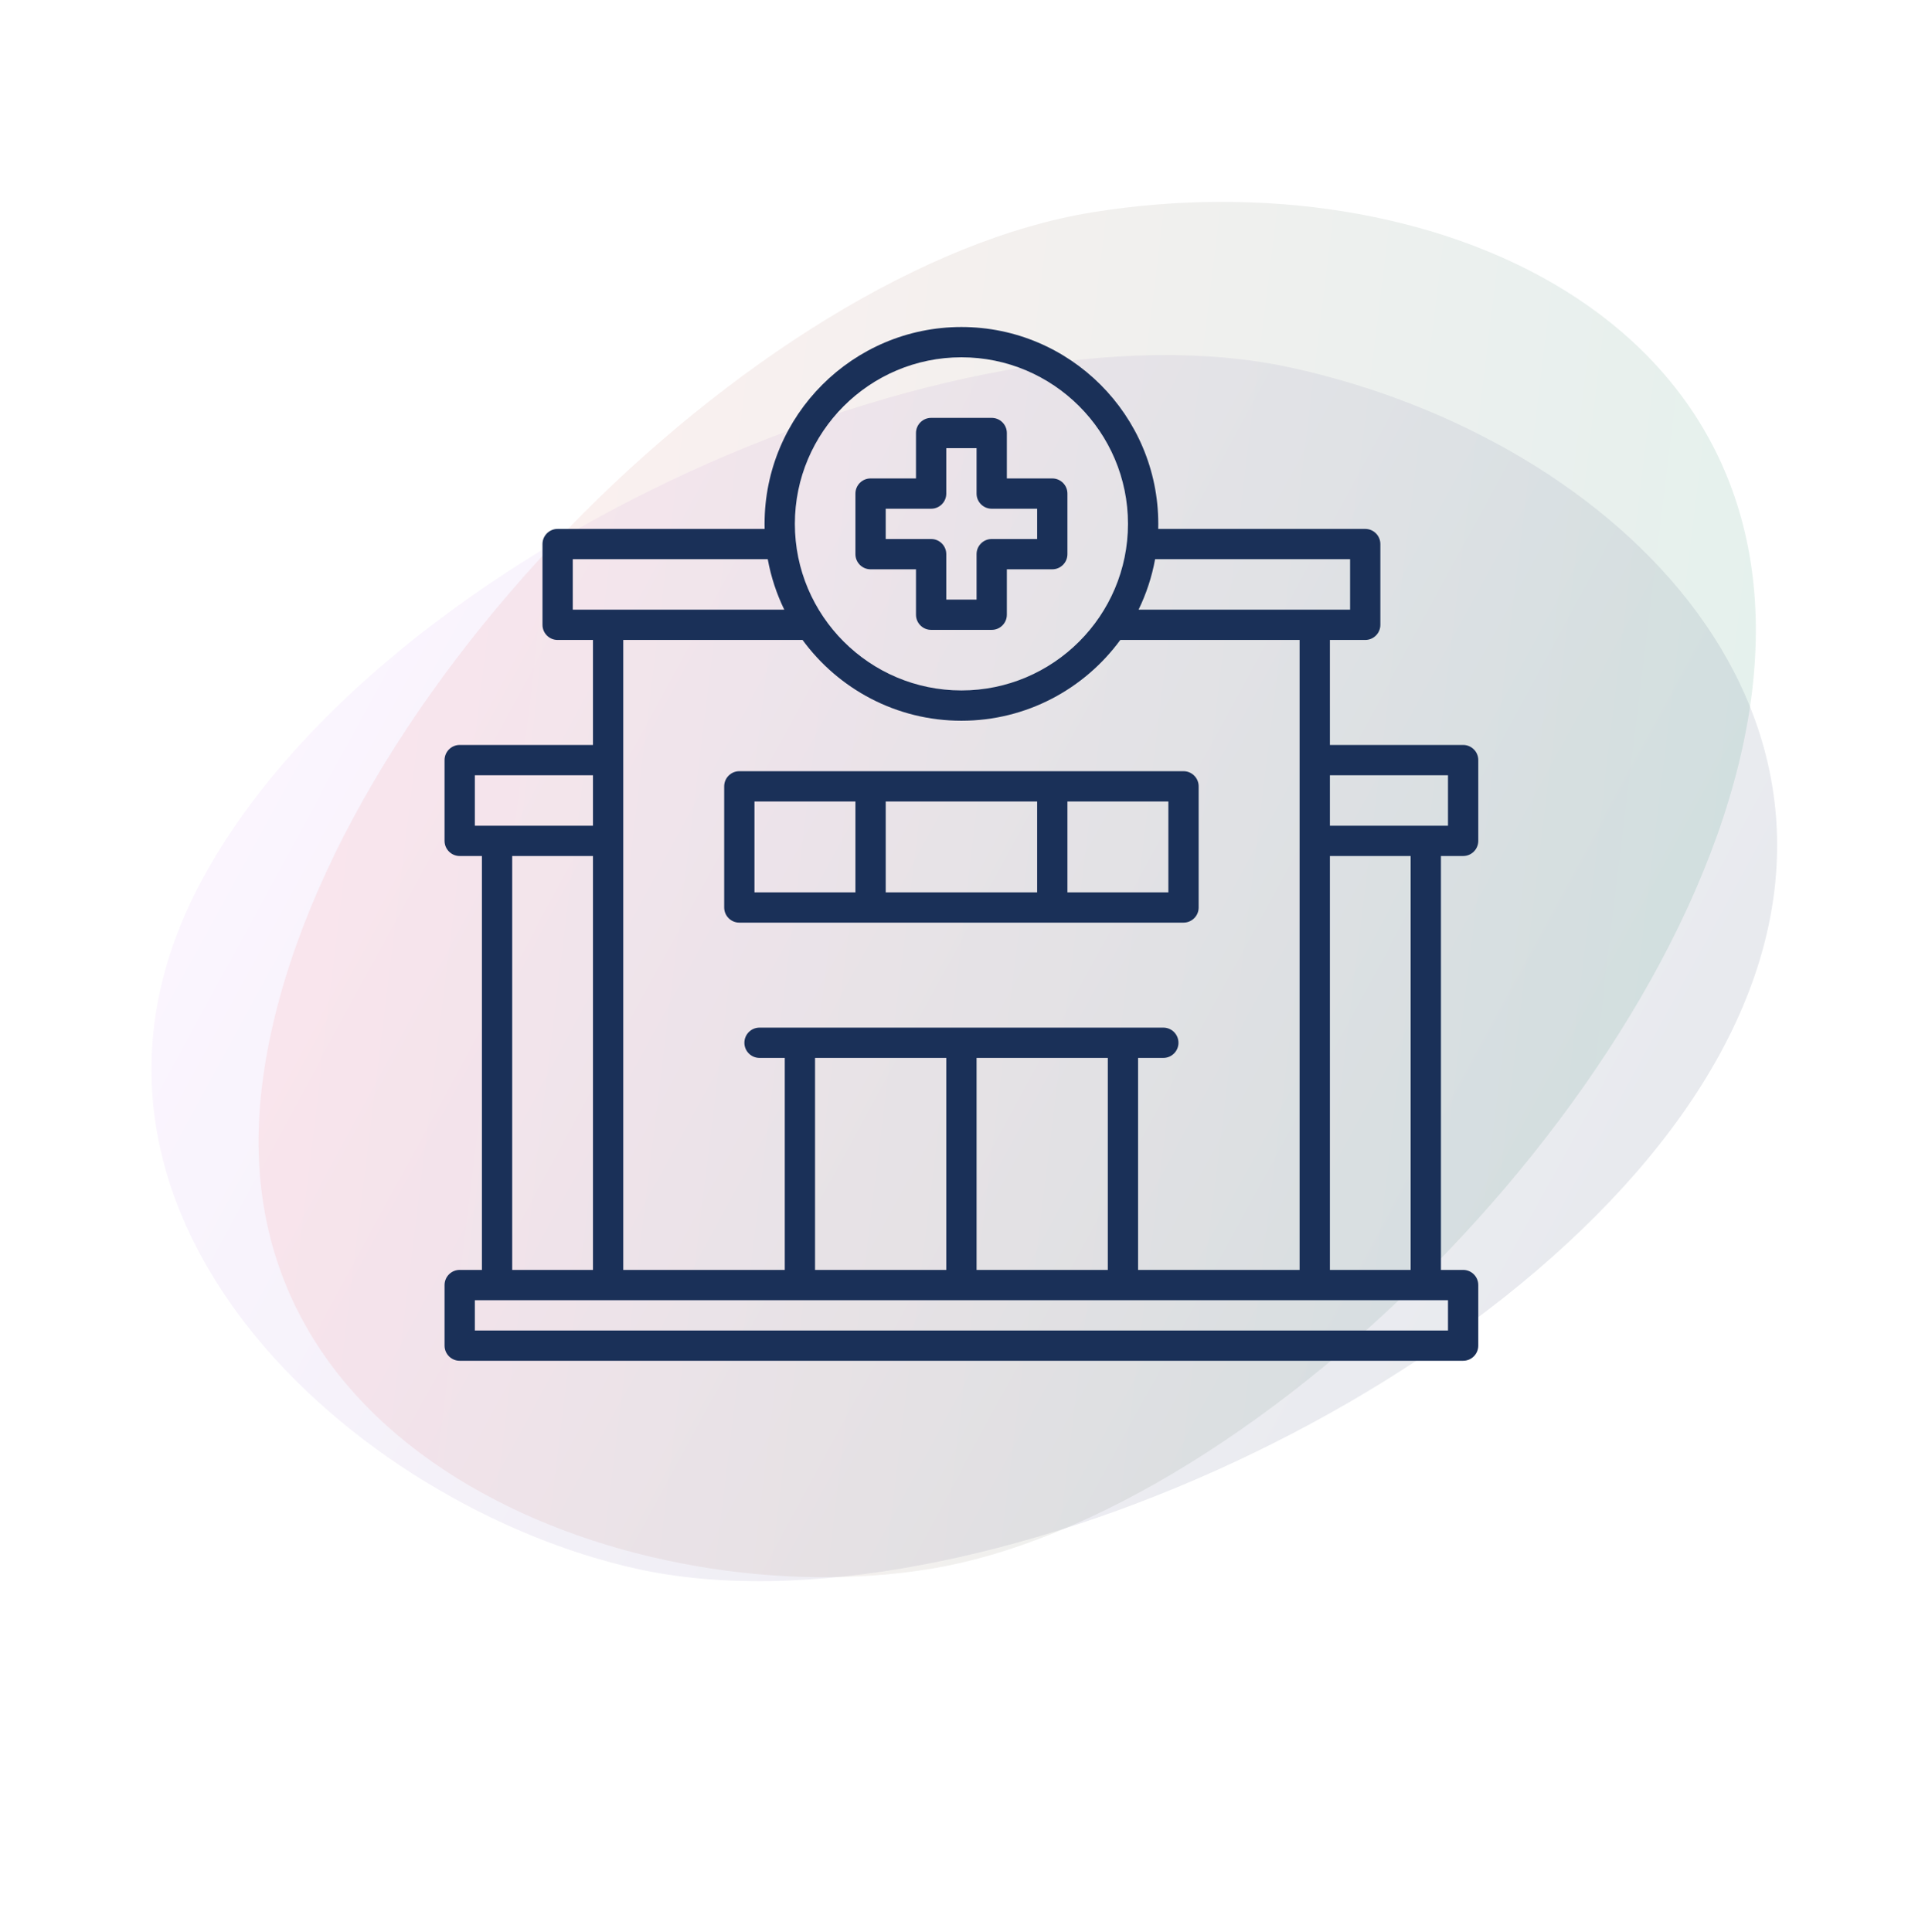
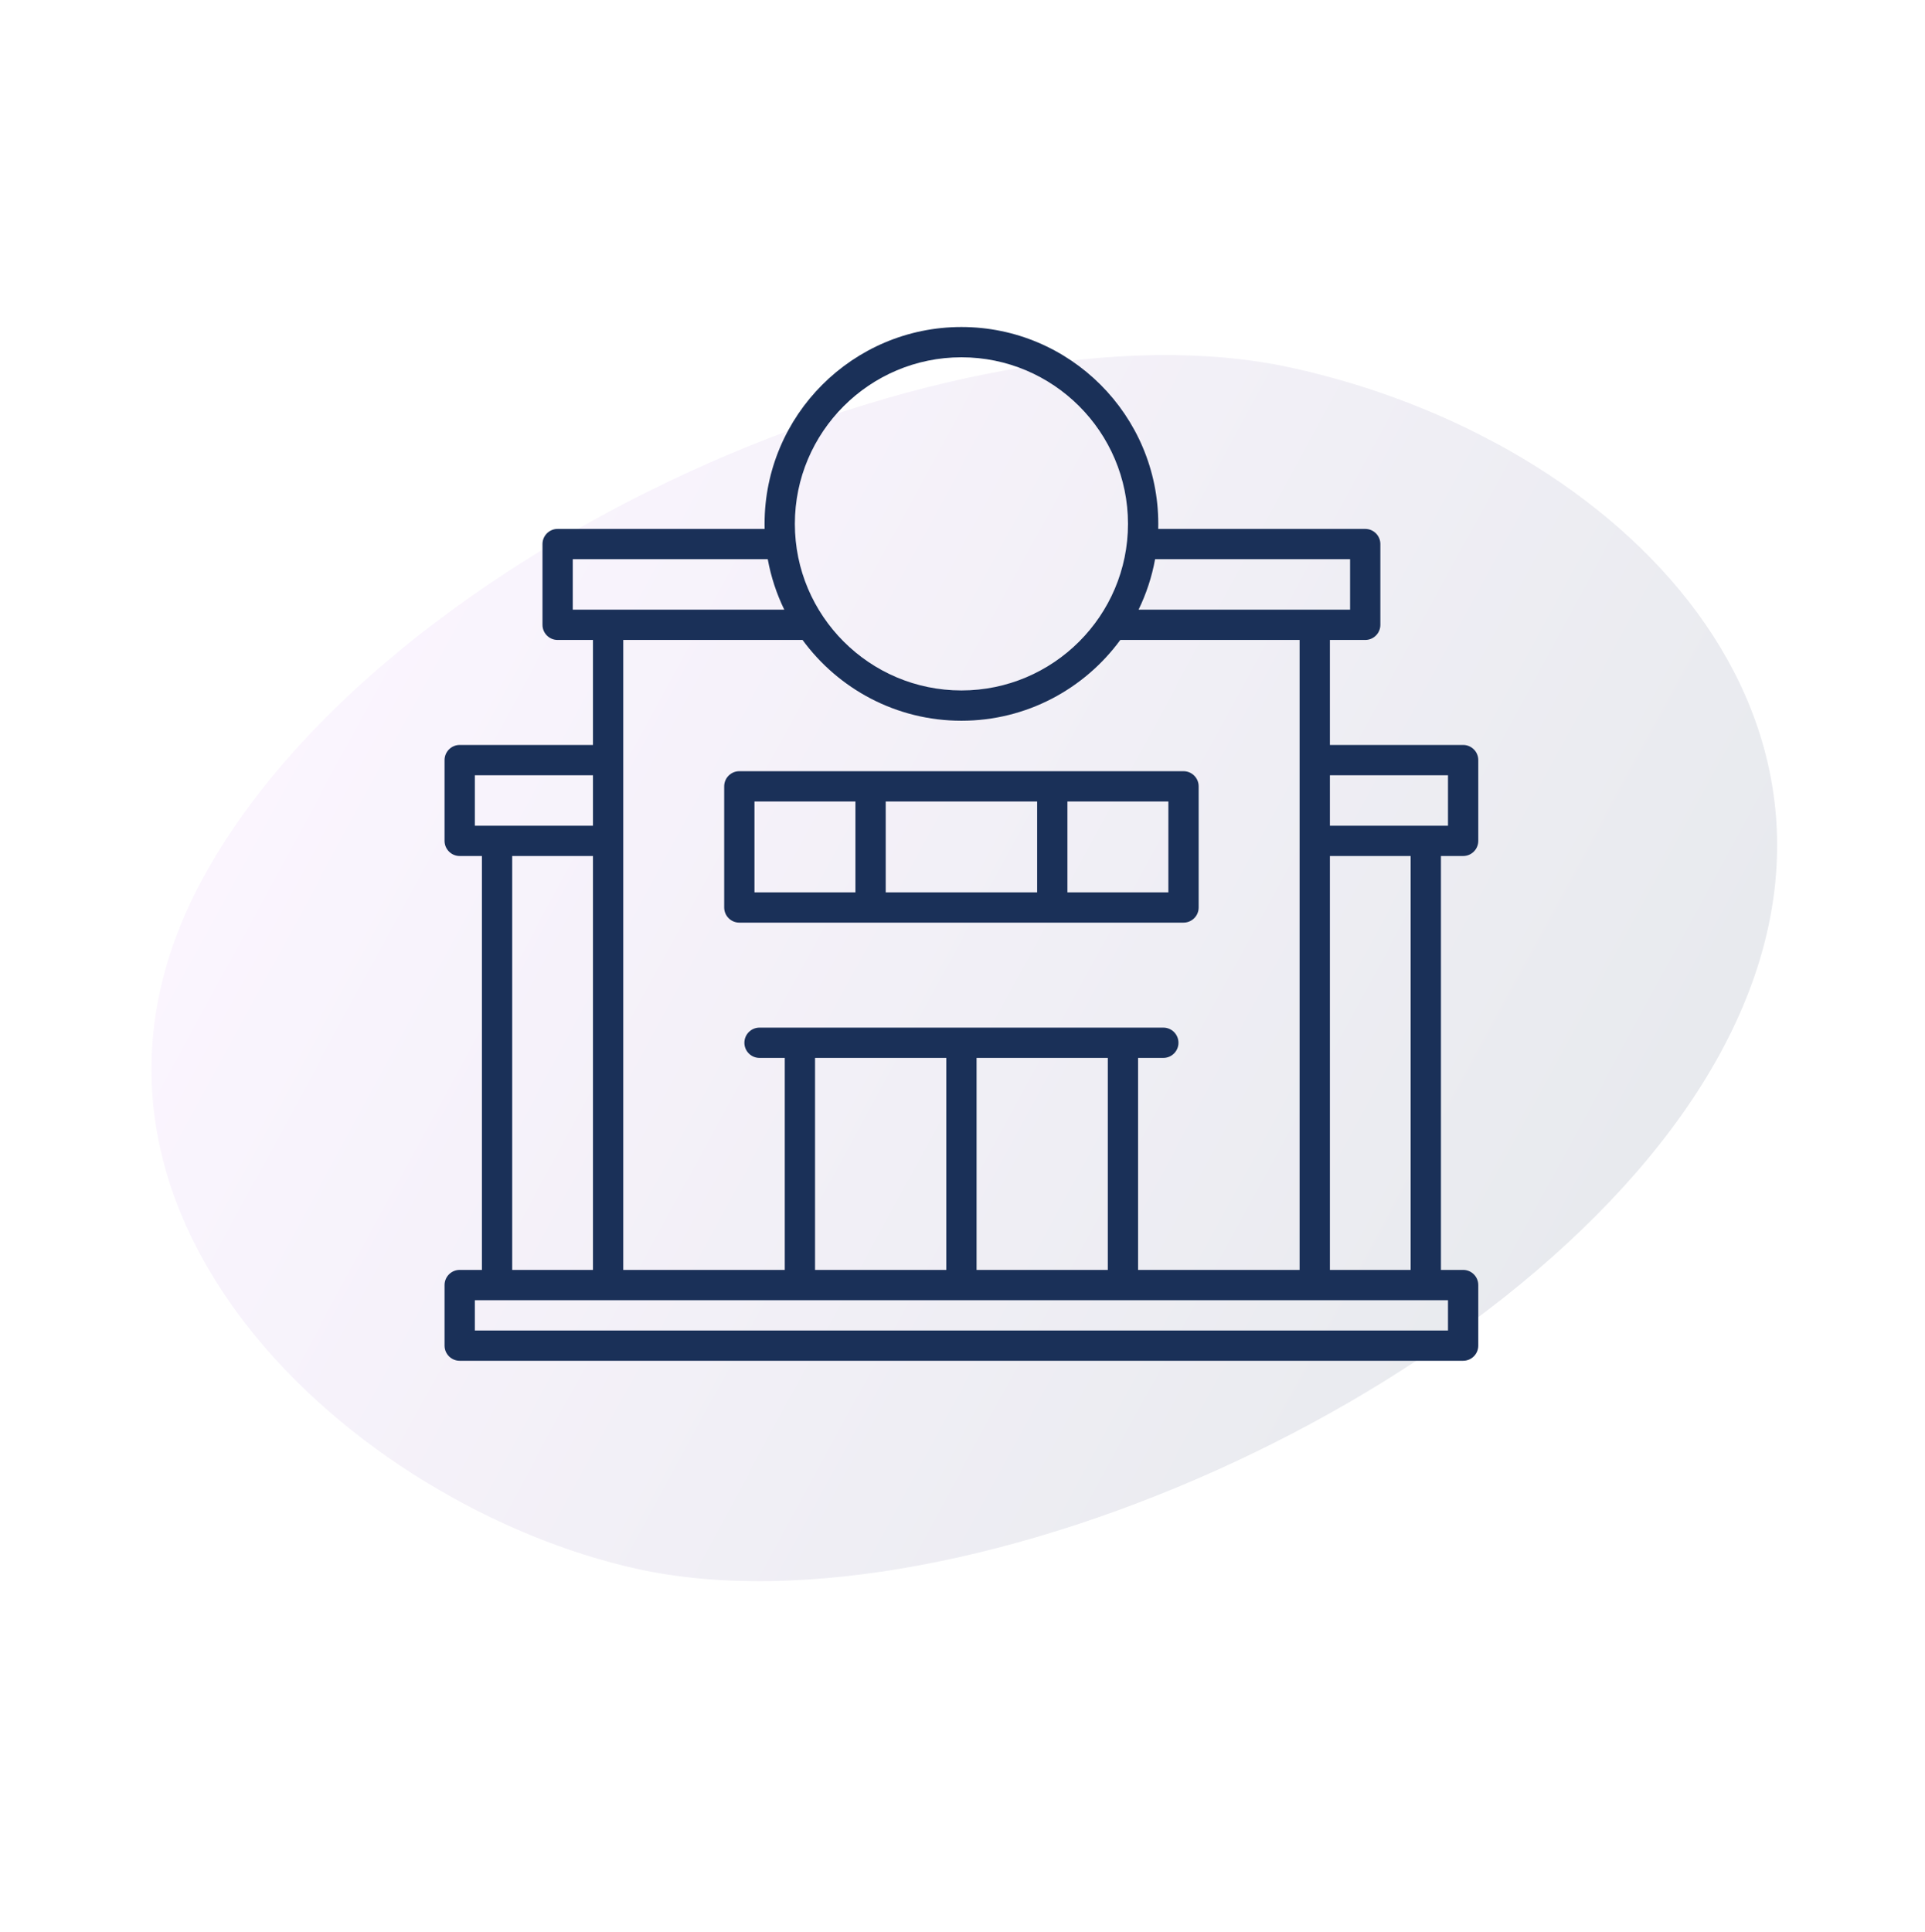
<svg xmlns="http://www.w3.org/2000/svg" width="290" height="291" viewBox="0 0 290 291" fill="none">
  <path d="M96.082 236.364C53.44 226.989 3.383 182.375 30.516 132.39C57.65 82.405 144.401 44.507 194.341 55.352C244.281 66.197 286.339 108.59 259.205 158.575C232.072 208.56 145.296 247.185 96.082 236.364Z" fill="url(#paint0_linear_72_50)" fill-opacity="0.1" />
-   <path d="M139.733 236.411C96.205 243.308 32.594 220.131 39.461 163.678C46.327 107.226 113.672 40.181 164.601 31.978C215.529 23.776 270.802 47.817 263.935 104.27C257.068 160.722 189.971 228.452 139.733 236.411Z" fill="url(#paint1_linear_72_50)" fill-opacity="0.1" />
  <g clip-path="url(#clip0_72_50)">
    <path fill-rule="evenodd" clip-rule="evenodd" d="M212.513 191.304H200.347V128.952H212.513V191.304ZM218.14 200.43H71.535V195.867H218.14V200.43ZM77.162 128.952H89.329V191.304H77.162V128.952ZM71.535 116.786H89.329V124.39H71.535V116.786ZM147.119 159.368H166.89V191.304H147.119V159.368ZM142.556 159.368V191.304H122.786V159.368H142.556ZM120.904 96.407C126.304 103.778 135.021 108.574 144.838 108.574C154.654 108.574 163.371 103.778 168.771 96.407H195.784V191.304H171.452V159.368H175.254C176.514 159.368 177.535 158.348 177.535 157.087C177.535 155.827 176.514 154.805 175.254 154.805H114.422C113.162 154.805 112.141 155.827 112.141 157.087C112.141 158.348 113.162 159.368 114.422 159.368H118.224V191.304H93.891V96.407H120.904ZM86.287 84.241H115.662C116.149 86.917 116.996 89.469 118.152 91.845H86.287V84.241ZM144.838 53.825C158.674 53.825 169.931 65.082 169.931 78.918C169.931 92.754 158.674 104.011 144.838 104.011C131.002 104.011 119.745 92.754 119.745 78.918C119.745 65.082 131.002 53.825 144.838 53.825ZM203.389 84.241V91.845H171.524C172.679 89.469 173.527 86.917 174.014 84.241H203.389ZM218.14 116.786V124.39H200.347V116.786H218.14ZM220.421 128.952C221.681 128.952 222.703 127.931 222.703 126.671V114.505C222.703 113.245 221.681 112.223 220.421 112.223H200.347V96.407H205.67C206.929 96.407 207.951 95.386 207.951 94.126V81.96C207.951 80.7 206.929 79.678 205.67 79.678H174.484C174.49 79.426 174.493 79.173 174.493 78.918C174.493 62.566 161.19 49.263 144.838 49.263C128.486 49.263 115.182 62.566 115.182 78.918C115.182 79.173 115.185 79.426 115.192 79.678H84.006C82.746 79.678 81.725 80.7 81.725 81.96V94.126C81.725 95.386 82.746 96.407 84.006 96.407H89.329V112.223H69.254C67.995 112.223 66.973 113.245 66.973 114.505V126.671C66.973 127.931 67.995 128.952 69.254 128.952H72.6V191.304H69.254C67.995 191.304 66.973 192.326 66.973 193.586V202.711C66.973 203.971 67.995 204.992 69.254 204.992H220.421C221.681 204.992 222.703 203.971 222.703 202.711V193.586C222.703 192.326 221.681 191.304 220.421 191.304H217.076V128.952H220.421Z" fill="#1A3058" />
-     <path fill-rule="evenodd" clip-rule="evenodd" d="M133.432 76.636H140.275C141.535 76.636 142.556 75.616 142.556 74.356V67.512H147.119V74.356C147.119 75.616 148.14 76.636 149.4 76.636H156.244V81.199H149.4C148.14 81.199 147.119 82.221 147.119 83.481V90.324H142.556V83.481C142.556 82.221 141.535 81.199 140.275 81.199H133.432V76.636ZM131.151 85.762H137.994V92.605C137.994 93.865 139.016 94.886 140.275 94.886H149.4C150.66 94.886 151.681 93.865 151.681 92.605V85.762H158.525C159.785 85.762 160.806 84.741 160.806 83.481V74.356C160.806 73.096 159.785 72.074 158.525 72.074H151.681V65.231C151.681 63.972 150.66 62.95 149.4 62.95H140.275C139.016 62.95 137.994 63.972 137.994 65.231V72.074H131.151C129.891 72.074 128.87 73.096 128.87 74.356V83.481C128.87 84.741 129.891 85.762 131.151 85.762Z" fill="#1A3058" />
    <path fill-rule="evenodd" clip-rule="evenodd" d="M113.661 120.74H128.87V134.427H113.661V120.74ZM176.014 134.427H160.806V120.74H176.014V134.427ZM133.432 134.427V120.74H156.244V134.427H133.432ZM111.38 138.989H178.295C179.555 138.989 180.577 137.968 180.577 136.708V118.459C180.577 117.199 179.555 116.177 178.295 116.177H111.38C110.121 116.177 109.099 117.199 109.099 118.459V136.708C109.099 137.968 110.121 138.989 111.38 138.989Z" fill="#1A3058" />
  </g>
  <defs>
    <linearGradient id="paint0_linear_72_50" x1="238.809" y1="196.148" x2="51.191" y2="94.303" gradientUnits="userSpaceOnUse">
      <stop stop-color="#1A3058" />
      <stop offset="1" stop-color="#DBA0FF" />
    </linearGradient>
    <linearGradient id="paint1_linear_72_50" x1="258.773" y1="146.704" x2="44.693" y2="120.664" gradientUnits="userSpaceOnUse">
      <stop stop-color="#017452" />
      <stop offset="1" stop-color="#FF6767" />
    </linearGradient>
    <clipPath id="clip0_72_50">
      <rect width="156.054" height="156.054" fill="white" transform="translate(66.973 49.263)" />
    </clipPath>
  </defs>
</svg>